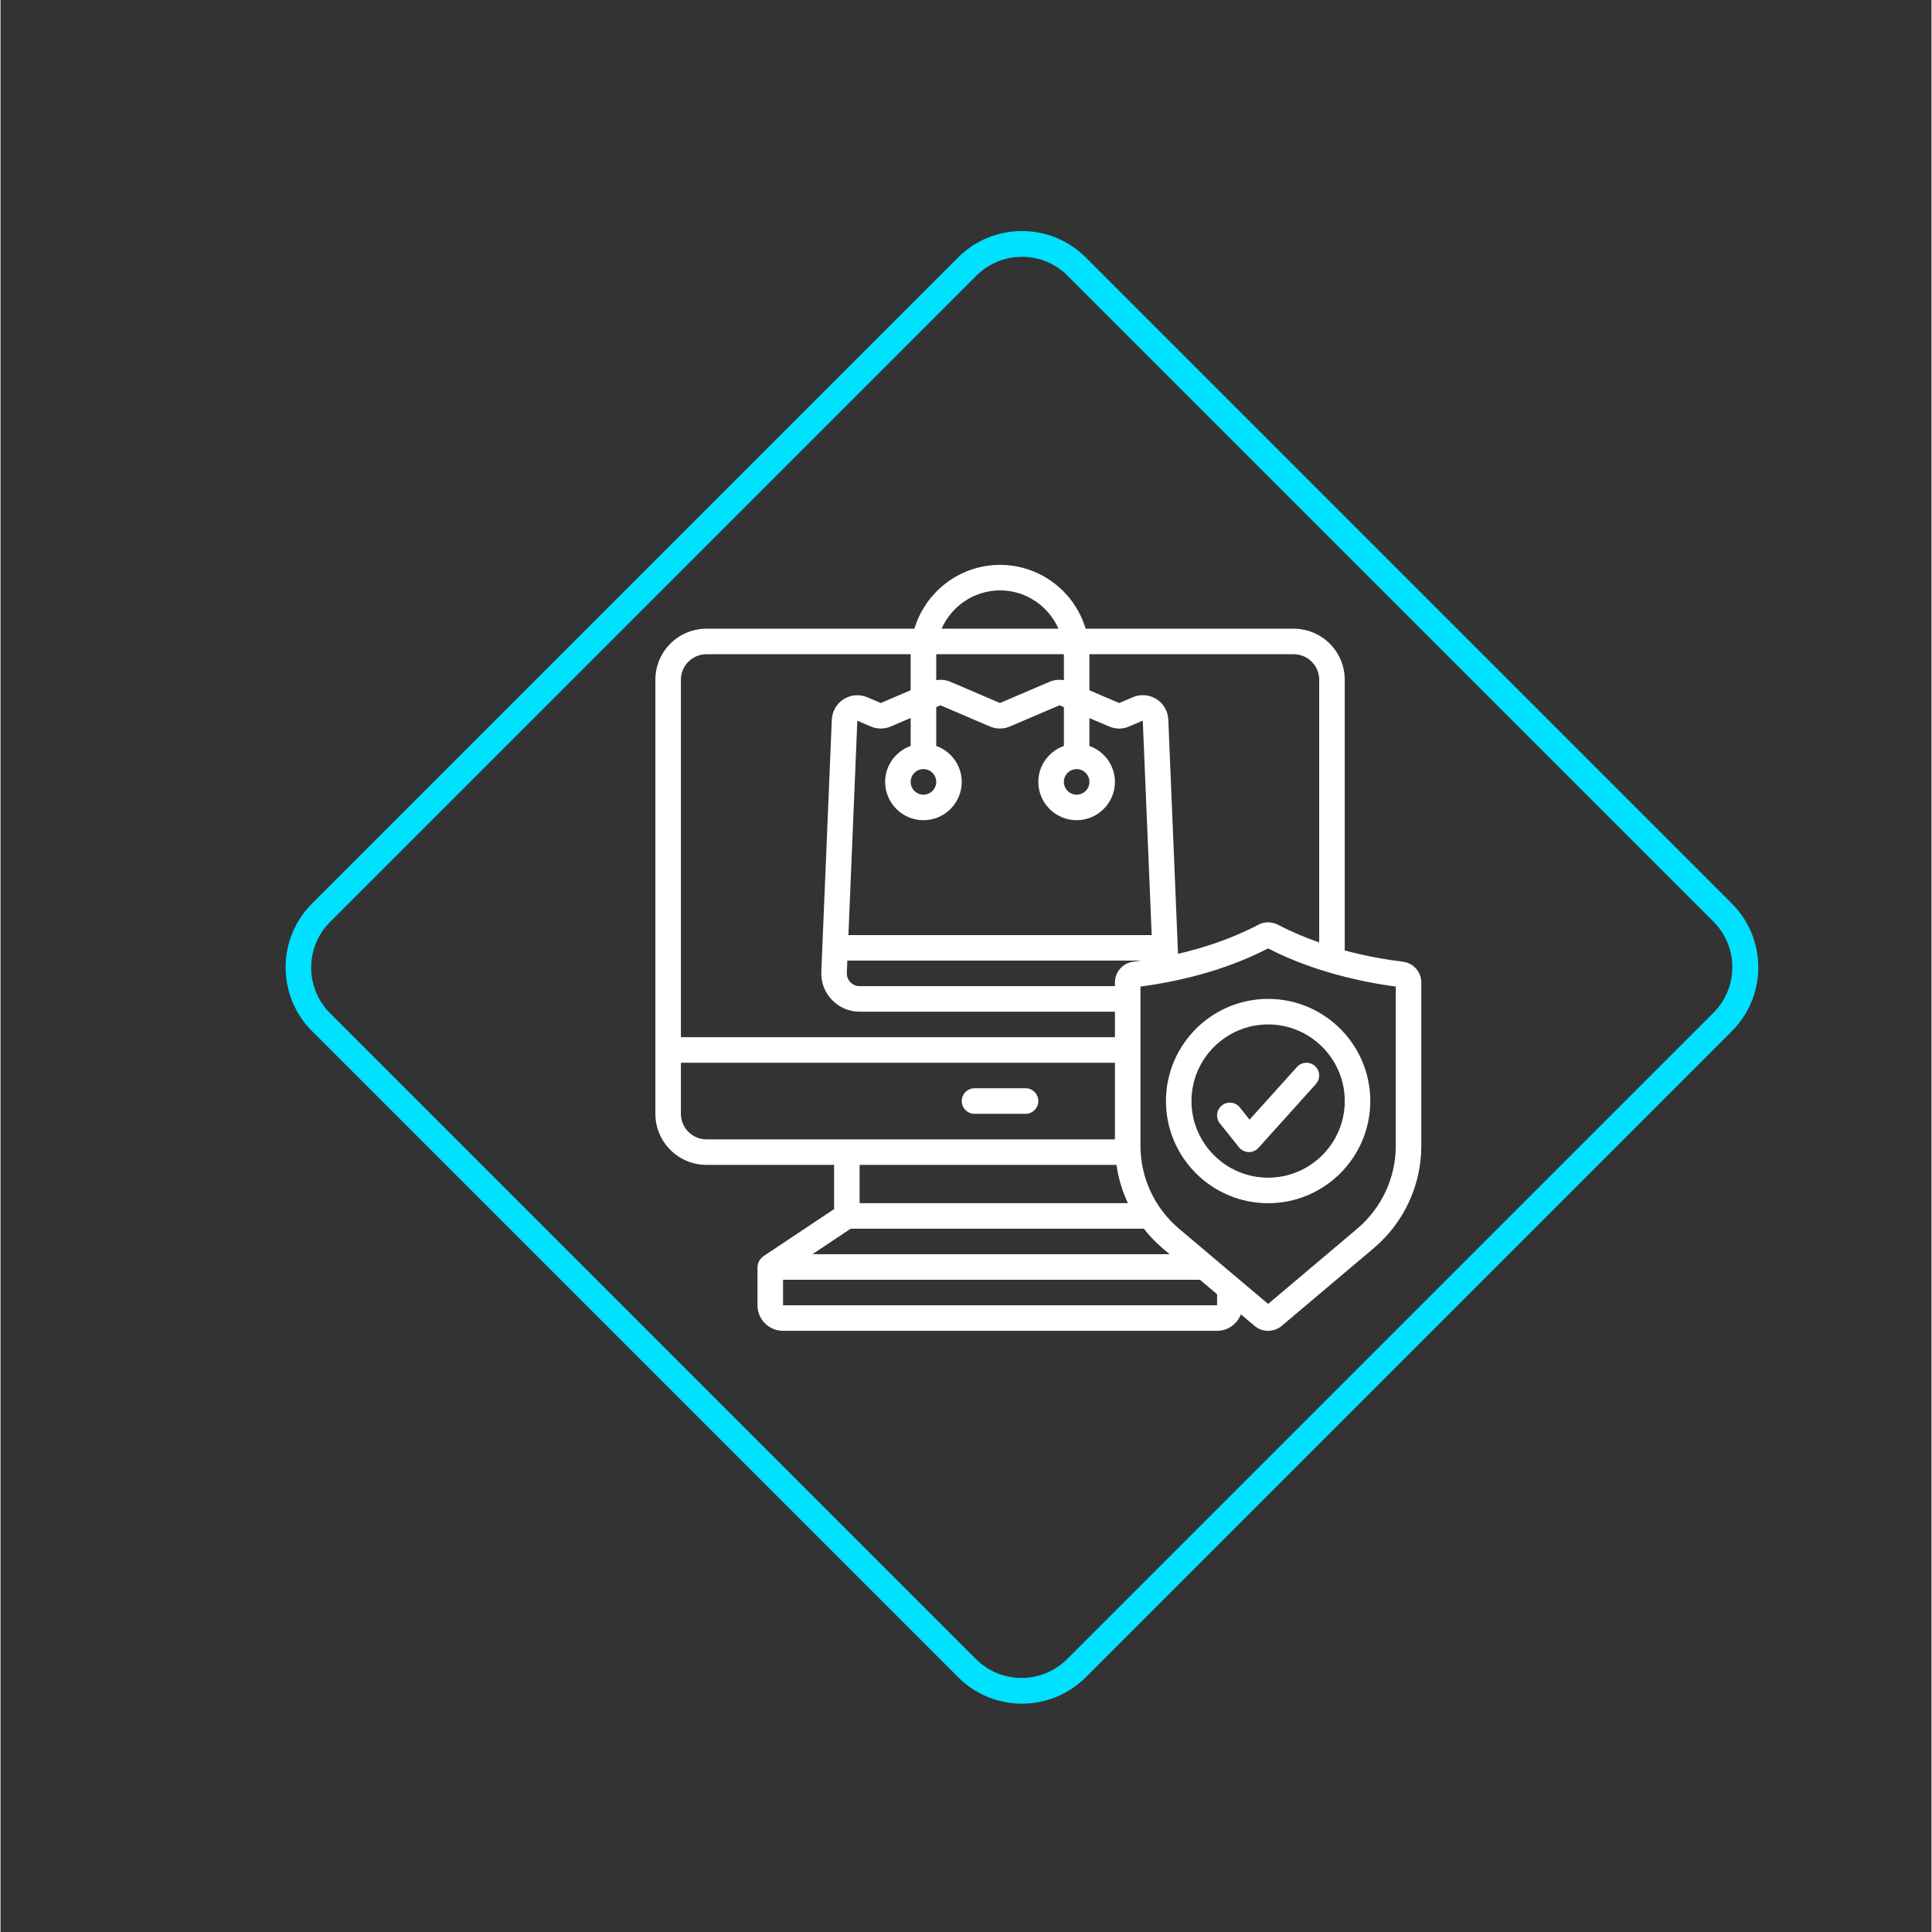
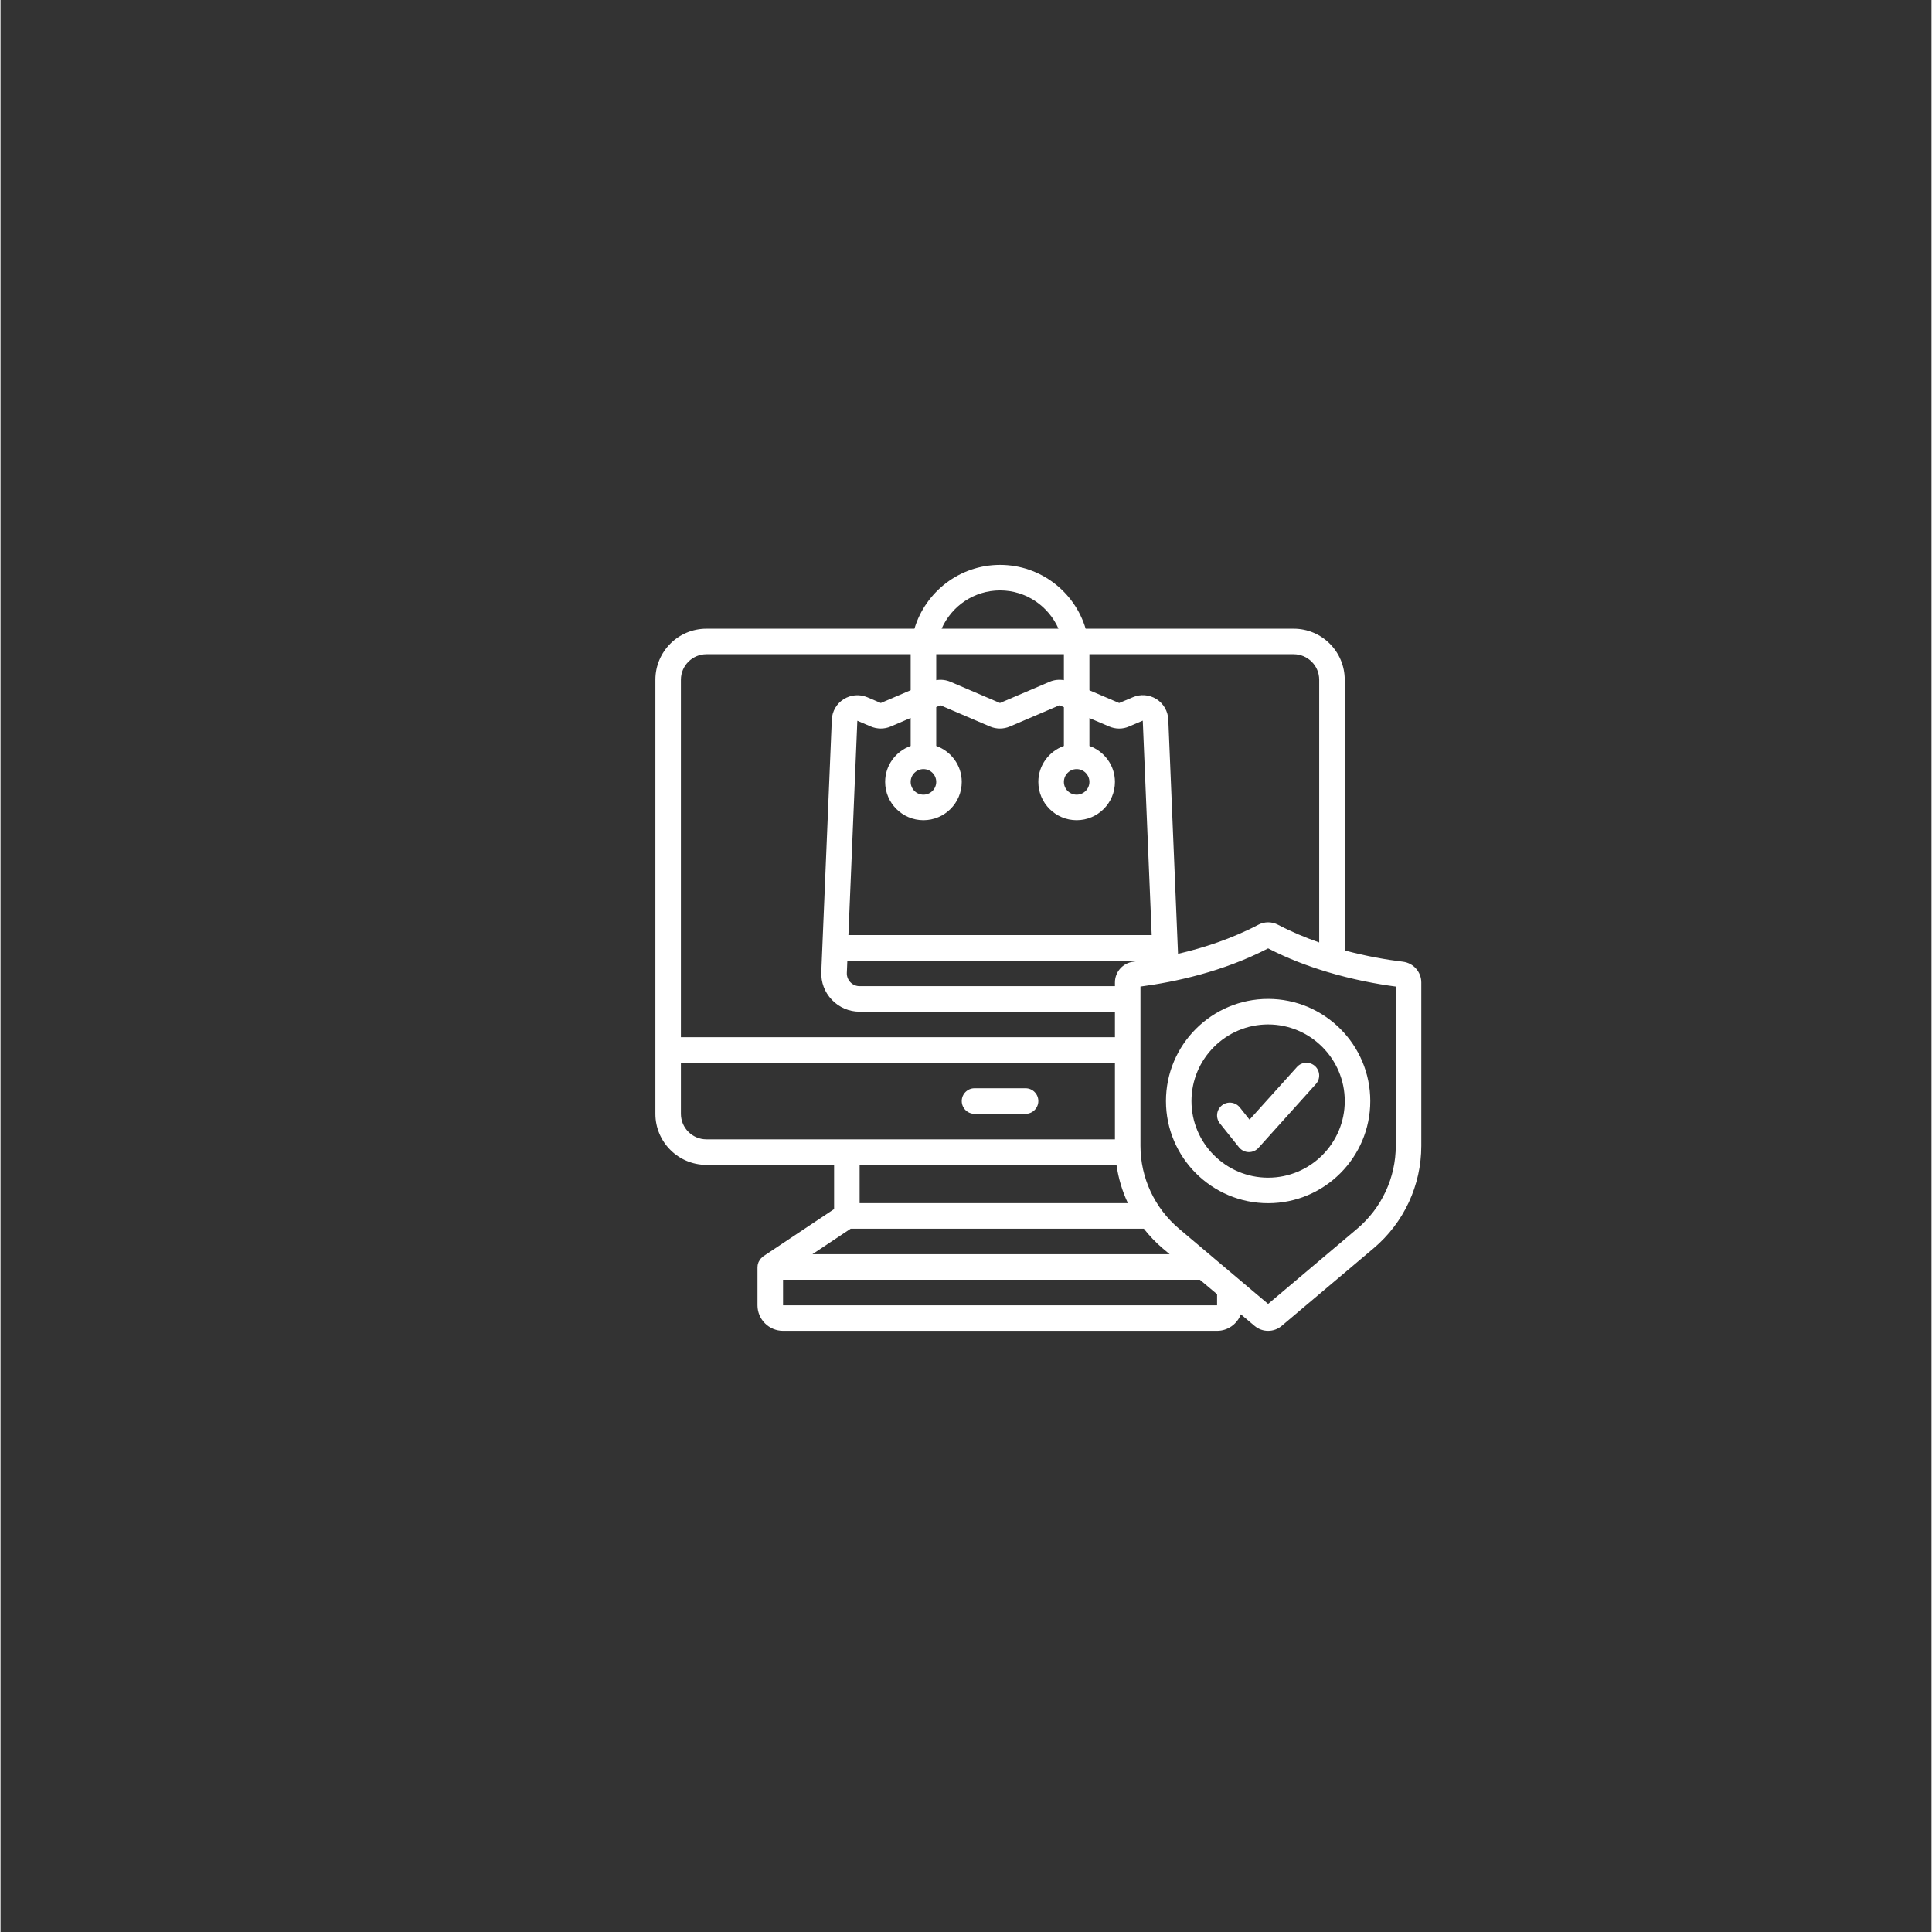
<svg xmlns="http://www.w3.org/2000/svg" width="300" viewBox="0 0 224.88 225" height="300" preserveAspectRatio="xMidYMid meet">
  <rect x="0" y="0" width="224.88" height="225" fill="#333333" stroke="none" />
  <defs>
    <clipPath id="9578d5ae14">
      <path d="M 33 26 L 205 26 L 205 199 L 33 199 Z M 33 26 " clip-rule="nonzero" />
    </clipPath>
    <clipPath id="baaf260bee">
      <path d="M 118.957 22.551 L 209.066 112.656 L 118.957 202.766 L 28.852 112.656 Z M 118.957 22.551 " clip-rule="nonzero" />
    </clipPath>
    <clipPath id="69e51e79fd">
-       <path d="M 118.957 22.551 L 209.328 112.922 L 119.008 203.242 L 28.637 112.871 Z M 118.957 22.551 " clip-rule="nonzero" />
-     </clipPath>
+       </clipPath>
    <clipPath id="eb72055f05">
      <path d="M 126.391 29.984 L 201.629 105.223 C 205.734 109.328 205.738 115.984 201.633 120.09 L 126.391 195.332 C 122.285 199.438 115.629 199.434 111.523 195.328 L 36.285 120.09 C 32.18 115.984 32.176 109.328 36.281 105.227 L 111.527 29.98 C 115.629 25.879 122.285 25.879 126.391 29.984 Z M 126.391 29.984 " clip-rule="nonzero" />
    </clipPath>
    <clipPath id="392bd6ff13">
      <path d="M 76.266 65.785 L 165.465 65.785 L 165.465 154.988 L 76.266 154.988 Z M 76.266 65.785 " clip-rule="nonzero" />
    </clipPath>
  </defs>
  <g clip-path="url(#9578d5ae14)">
    <g clip-path="url(#baaf260bee)">
      <g clip-path="url(#69e51e79fd)">
        <g clip-path="url(#eb72055f05)">
          <path stroke-linecap="butt" transform="matrix(0.531, 0.531, -0.531, 0.531, 118.957, 22.55)" fill="none" stroke-linejoin="miter" d="M 13.997 0.001 L 155.656 0.001 C 163.386 0.001 169.656 6.267 169.656 14.001 L 169.656 155.746 C 169.656 163.48 163.386 169.746 155.656 169.746 L 13.997 169.746 C 6.267 169.746 -0.003 163.48 0.001 155.749 L 0.001 13.997 C 0.001 6.27 6.267 0.001 13.997 0.001 Z M 13.997 0.001 " stroke="#00e0ff" stroke-width="8" stroke-opacity="1" stroke-miterlimit="4" />
        </g>
      </g>
    </g>
  </g>
  <g clip-path="url(#392bd6ff13)">
    <path fill="#ffffff" d="M 162.492 133.441 C 162.492 137.164 160.848 140.688 157.984 143.109 L 147.625 151.855 L 141.289 146.508 C 141.285 146.504 141.277 146.496 141.273 146.492 L 137.266 143.109 C 134.402 140.688 132.758 137.164 132.758 133.441 L 132.758 114.895 C 136.719 114.371 142.348 113.184 147.625 110.449 C 149.902 111.629 152.23 112.504 154.473 113.18 C 154.484 113.184 154.496 113.184 154.508 113.191 C 157.457 114.074 160.246 114.598 162.492 114.895 Z M 141.68 152.016 L 91.133 152.016 L 91.133 149.039 L 139.68 149.039 L 141.68 150.723 Z M 99.012 143.094 L 133.152 143.094 C 133.797 143.918 134.531 144.691 135.344 145.383 L 136.16 146.066 L 94.551 146.066 Z M 129.965 135.66 C 130.188 137.211 130.629 138.715 131.297 140.121 L 100.051 140.121 L 100.051 135.66 Z M 79.238 129.715 L 79.238 123.766 L 129.785 123.766 L 129.785 132.688 L 82.211 132.688 C 80.574 132.688 79.238 131.352 79.238 129.715 Z M 82.211 76.191 L 105.996 76.191 L 105.996 80.383 L 102.52 81.871 L 100.941 81.199 C 100.047 80.82 99.016 80.906 98.191 81.43 C 97.367 81.945 96.852 82.84 96.812 83.816 L 95.59 113.172 C 95.539 114.395 95.973 115.555 96.82 116.441 C 97.676 117.332 98.82 117.82 100.051 117.82 L 129.785 117.82 L 129.785 120.793 L 79.238 120.793 L 79.238 79.164 C 79.238 77.527 80.574 76.191 82.211 76.191 Z M 116.406 68.758 C 119.441 68.758 122.055 70.598 123.211 73.219 L 109.598 73.219 C 110.754 70.598 113.367 68.758 116.406 68.758 Z M 105.996 86.871 C 104.273 87.488 103.023 89.125 103.023 91.059 C 103.023 93.52 105.023 95.52 107.484 95.52 C 109.945 95.52 111.945 93.52 111.945 91.059 C 111.945 89.125 110.695 87.488 108.973 86.871 L 108.973 82.348 L 109.461 82.137 L 115.215 84.602 C 115.957 84.926 116.816 84.926 117.555 84.605 L 123.328 82.137 L 123.84 82.359 L 123.84 86.871 C 122.113 87.488 120.863 89.125 120.863 91.059 C 120.863 93.52 122.863 95.52 125.324 95.52 C 127.789 95.52 129.785 93.52 129.785 91.059 C 129.785 89.125 128.535 87.488 126.812 86.871 L 126.812 83.625 L 129.102 84.602 C 129.844 84.926 130.703 84.934 131.43 84.605 L 133.027 83.926 L 134.066 108.898 L 98.746 108.898 L 99.785 83.938 L 101.34 84.602 C 102.09 84.926 102.949 84.926 103.68 84.605 L 105.996 83.613 Z M 107.484 89.57 C 108.305 89.57 108.973 90.238 108.973 91.059 C 108.973 91.879 108.305 92.547 107.484 92.547 C 106.664 92.547 105.996 91.879 105.996 91.059 C 105.996 90.238 106.664 89.57 107.484 89.57 Z M 123.84 79.211 C 123.273 79.117 122.688 79.176 122.172 79.402 L 116.395 81.871 L 110.645 79.41 C 110.117 79.176 109.527 79.117 108.973 79.211 L 108.973 76.191 L 123.84 76.191 Z M 125.324 89.57 C 126.145 89.57 126.812 90.238 126.812 91.059 C 126.812 91.879 126.145 92.547 125.324 92.547 C 124.508 92.547 123.84 91.879 123.84 91.059 C 123.84 90.238 124.508 89.57 125.324 89.57 Z M 131.93 112 C 130.707 112.145 129.785 113.184 129.785 114.418 L 129.785 114.848 L 100.051 114.848 C 99.641 114.848 99.254 114.684 98.973 114.387 C 98.691 114.09 98.547 113.707 98.562 113.301 L 98.621 111.871 L 132.852 111.871 C 132.539 111.918 132.219 111.965 131.93 112 Z M 150.598 76.191 C 152.238 76.191 153.574 77.527 153.574 79.164 L 153.574 109.758 C 151.969 109.195 150.348 108.527 148.766 107.691 C 148.051 107.32 147.203 107.32 146.488 107.695 C 143.355 109.34 140.074 110.398 137.133 111.082 L 136 83.801 C 135.957 82.824 135.438 81.922 134.605 81.406 C 133.773 80.891 132.746 80.816 131.871 81.199 L 130.277 81.871 L 126.812 80.391 L 126.812 76.191 Z M 163.324 112 C 161.426 111.77 159.07 111.367 156.547 110.688 L 156.547 79.164 C 156.547 75.883 153.879 73.219 150.598 73.219 L 126.375 73.219 C 125.094 68.926 121.109 65.785 116.406 65.785 C 111.699 65.785 107.719 68.926 106.434 73.219 L 82.211 73.219 C 78.93 73.219 76.266 75.883 76.266 79.164 L 76.266 129.715 C 76.266 132.996 78.93 135.66 82.211 135.66 L 97.078 135.66 L 97.078 140.812 L 88.82 146.316 C 88.773 146.352 88.738 146.398 88.691 146.434 C 88.641 146.48 88.594 146.52 88.547 146.57 C 88.465 146.66 88.402 146.766 88.344 146.875 C 88.32 146.922 88.285 146.961 88.27 147.012 C 88.203 147.184 88.164 147.352 88.164 147.535 C 88.164 147.543 88.156 147.547 88.156 147.555 L 88.156 152.016 C 88.156 153.652 89.492 154.988 91.133 154.988 L 141.68 154.988 C 142.945 154.988 144.023 154.188 144.449 153.066 L 146.039 154.406 C 146.5 154.797 147.062 154.988 147.625 154.988 C 148.188 154.988 148.754 154.797 149.211 154.406 L 159.902 145.383 C 163.438 142.398 165.465 138.043 165.465 133.441 L 165.465 114.418 C 165.465 113.191 164.547 112.152 163.324 112 " fill-opacity="1" fill-rule="nonzero" />
  </g>
  <path fill="#ffffff" d="M 147.625 137.152 C 142.707 137.152 138.699 133.152 138.699 128.23 C 138.699 123.312 142.707 119.305 147.625 119.305 C 152.543 119.305 156.551 123.312 156.551 128.23 C 156.551 133.152 152.543 137.152 147.625 137.152 Z M 147.625 116.332 C 141.062 116.332 135.727 121.668 135.727 128.23 C 135.727 134.789 141.062 140.125 147.625 140.125 C 154.188 140.125 159.523 134.789 159.523 128.23 C 159.523 121.668 154.188 116.332 147.625 116.332 " fill-opacity="1" fill-rule="nonzero" />
  <path fill="#ffffff" d="M 113.43 129.715 L 119.379 129.715 C 120.195 129.715 120.863 129.047 120.863 128.227 C 120.863 127.406 120.195 126.738 119.379 126.738 L 113.43 126.738 C 112.613 126.738 111.945 127.406 111.945 128.227 C 111.945 129.047 112.613 129.715 113.43 129.715 " fill-opacity="1" fill-rule="nonzero" />
  <path fill="#ffffff" d="M 150.984 124.262 L 145.461 130.395 L 144.328 128.969 C 143.816 128.332 142.883 128.219 142.238 128.738 C 141.598 129.254 141.492 130.188 142.004 130.828 L 144.234 133.617 C 144.508 133.953 144.914 134.16 145.348 134.172 C 145.367 134.172 145.379 134.172 145.395 134.172 C 145.812 134.172 146.219 133.992 146.5 133.68 L 153.188 126.246 C 153.742 125.637 153.688 124.695 153.078 124.148 C 152.469 123.605 151.527 123.648 150.984 124.262 " fill-opacity="1" fill-rule="nonzero" />
</svg>